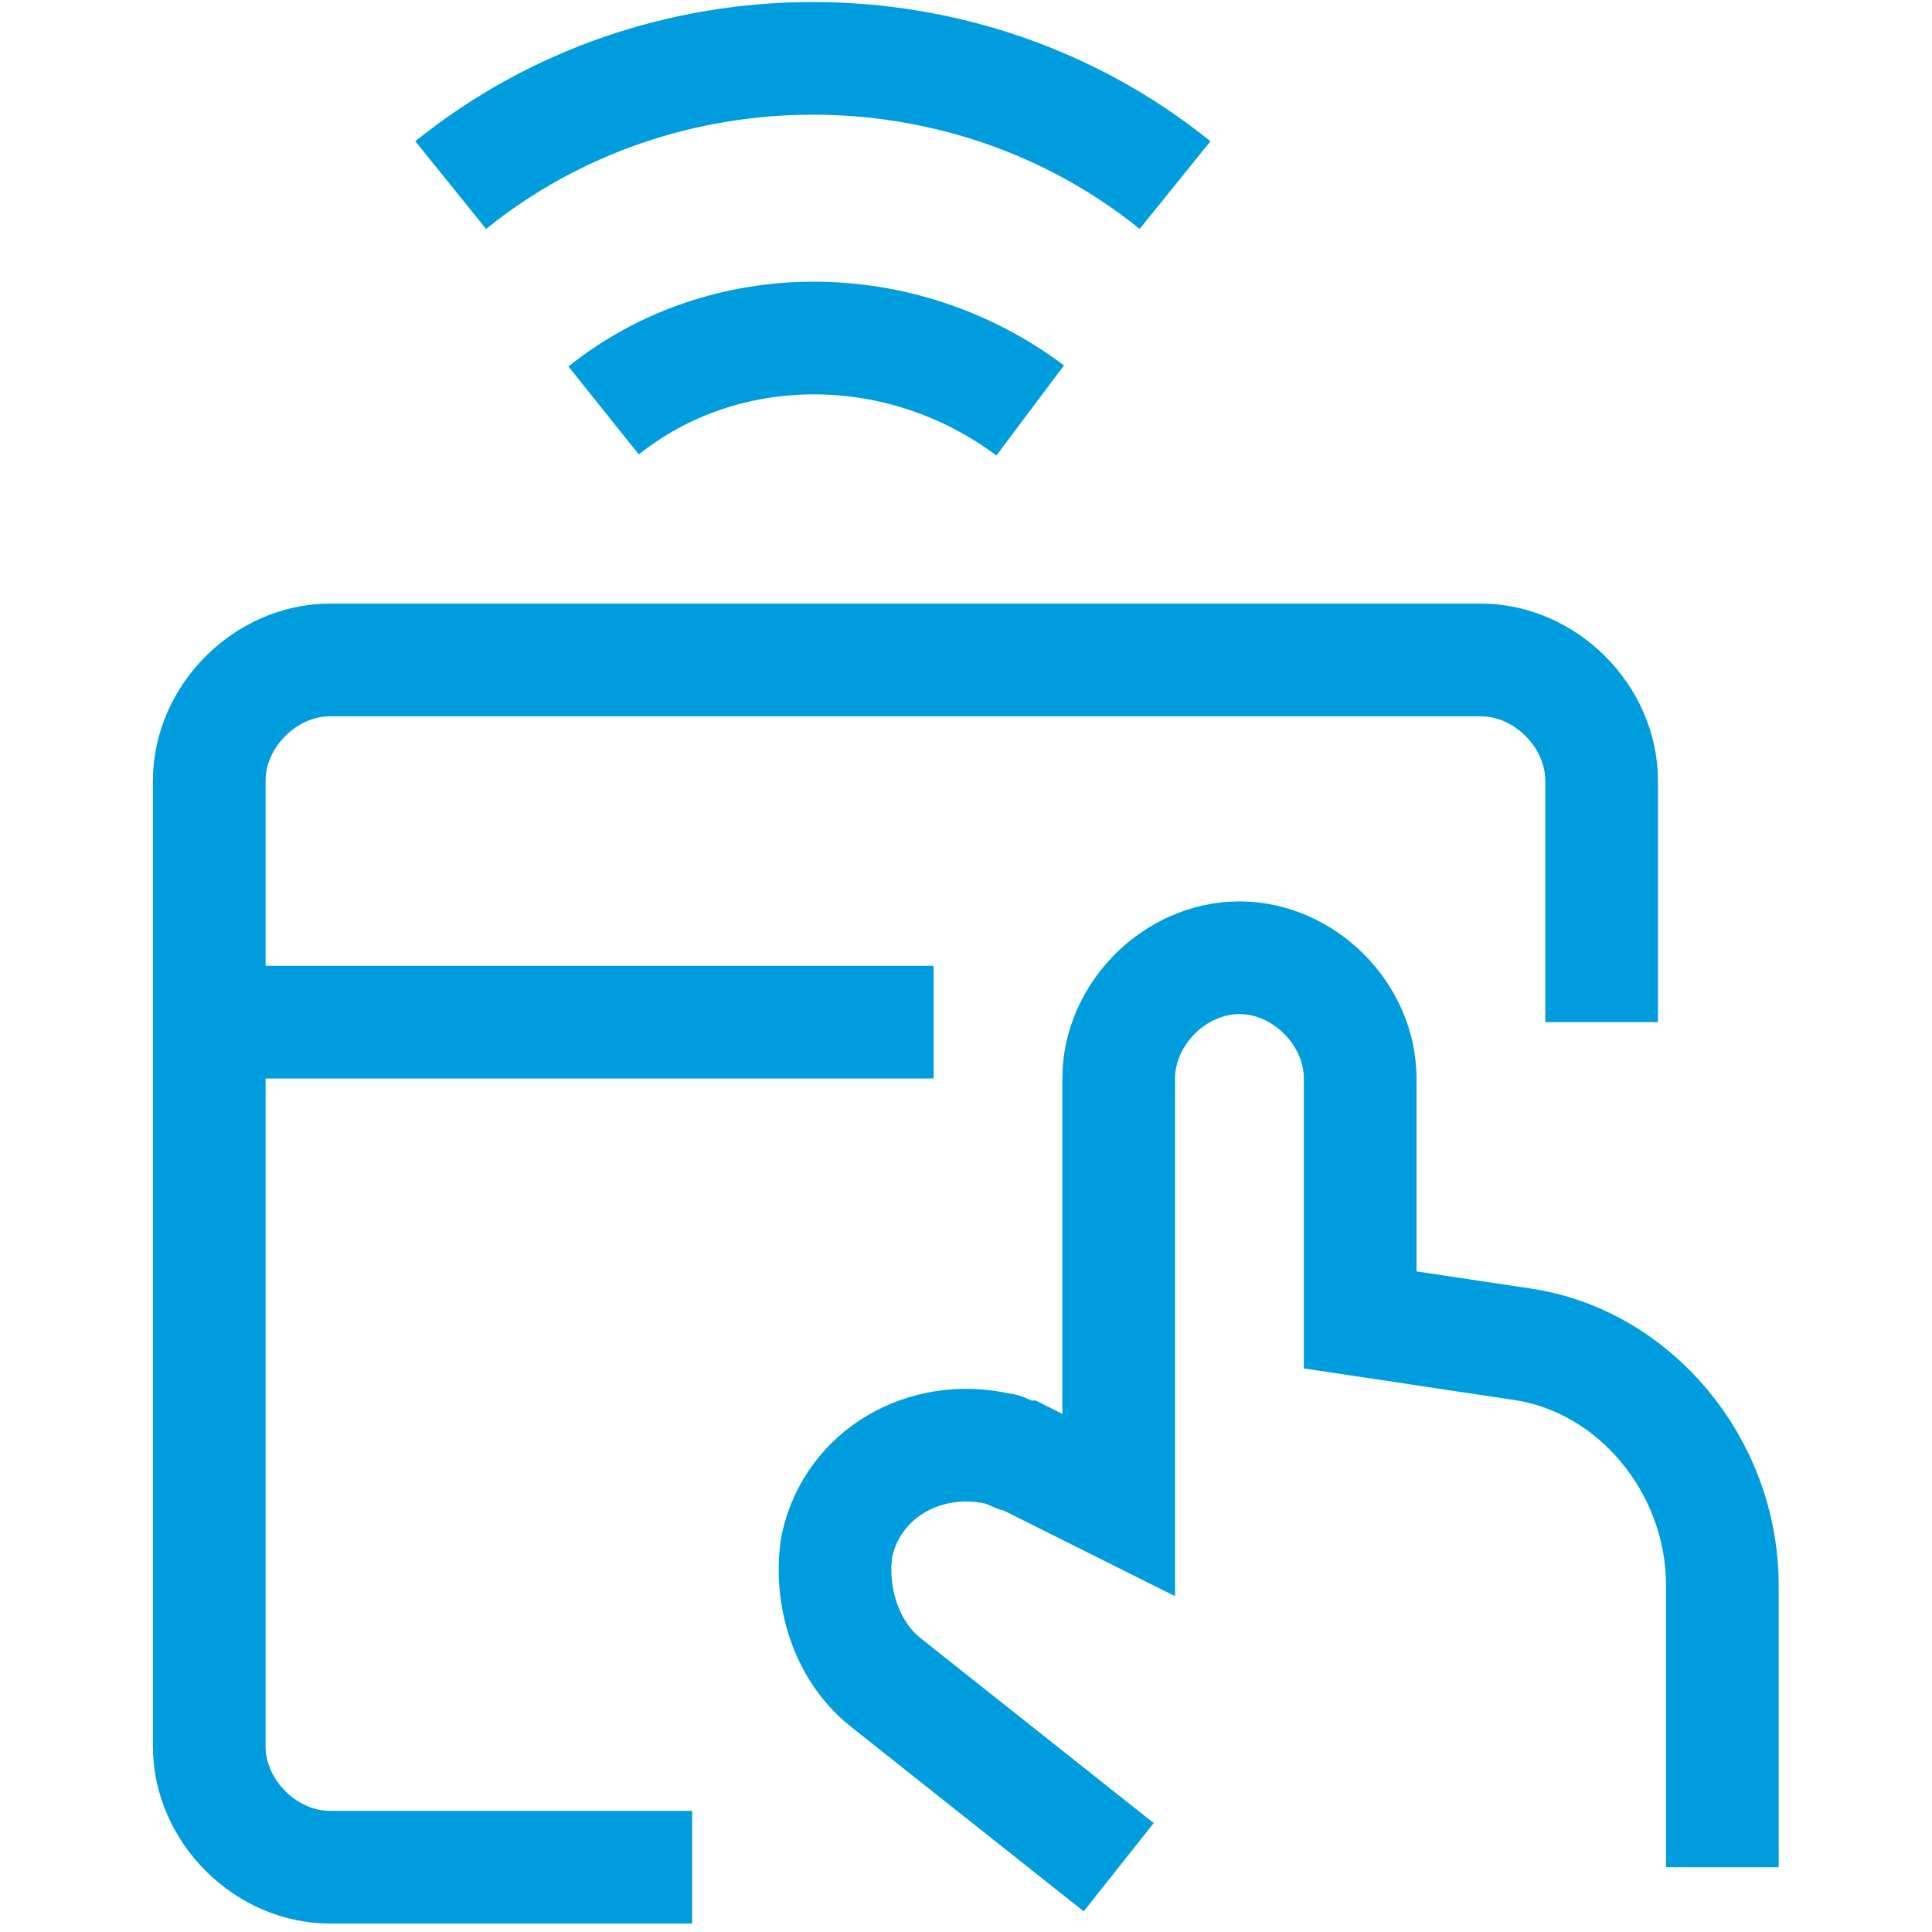
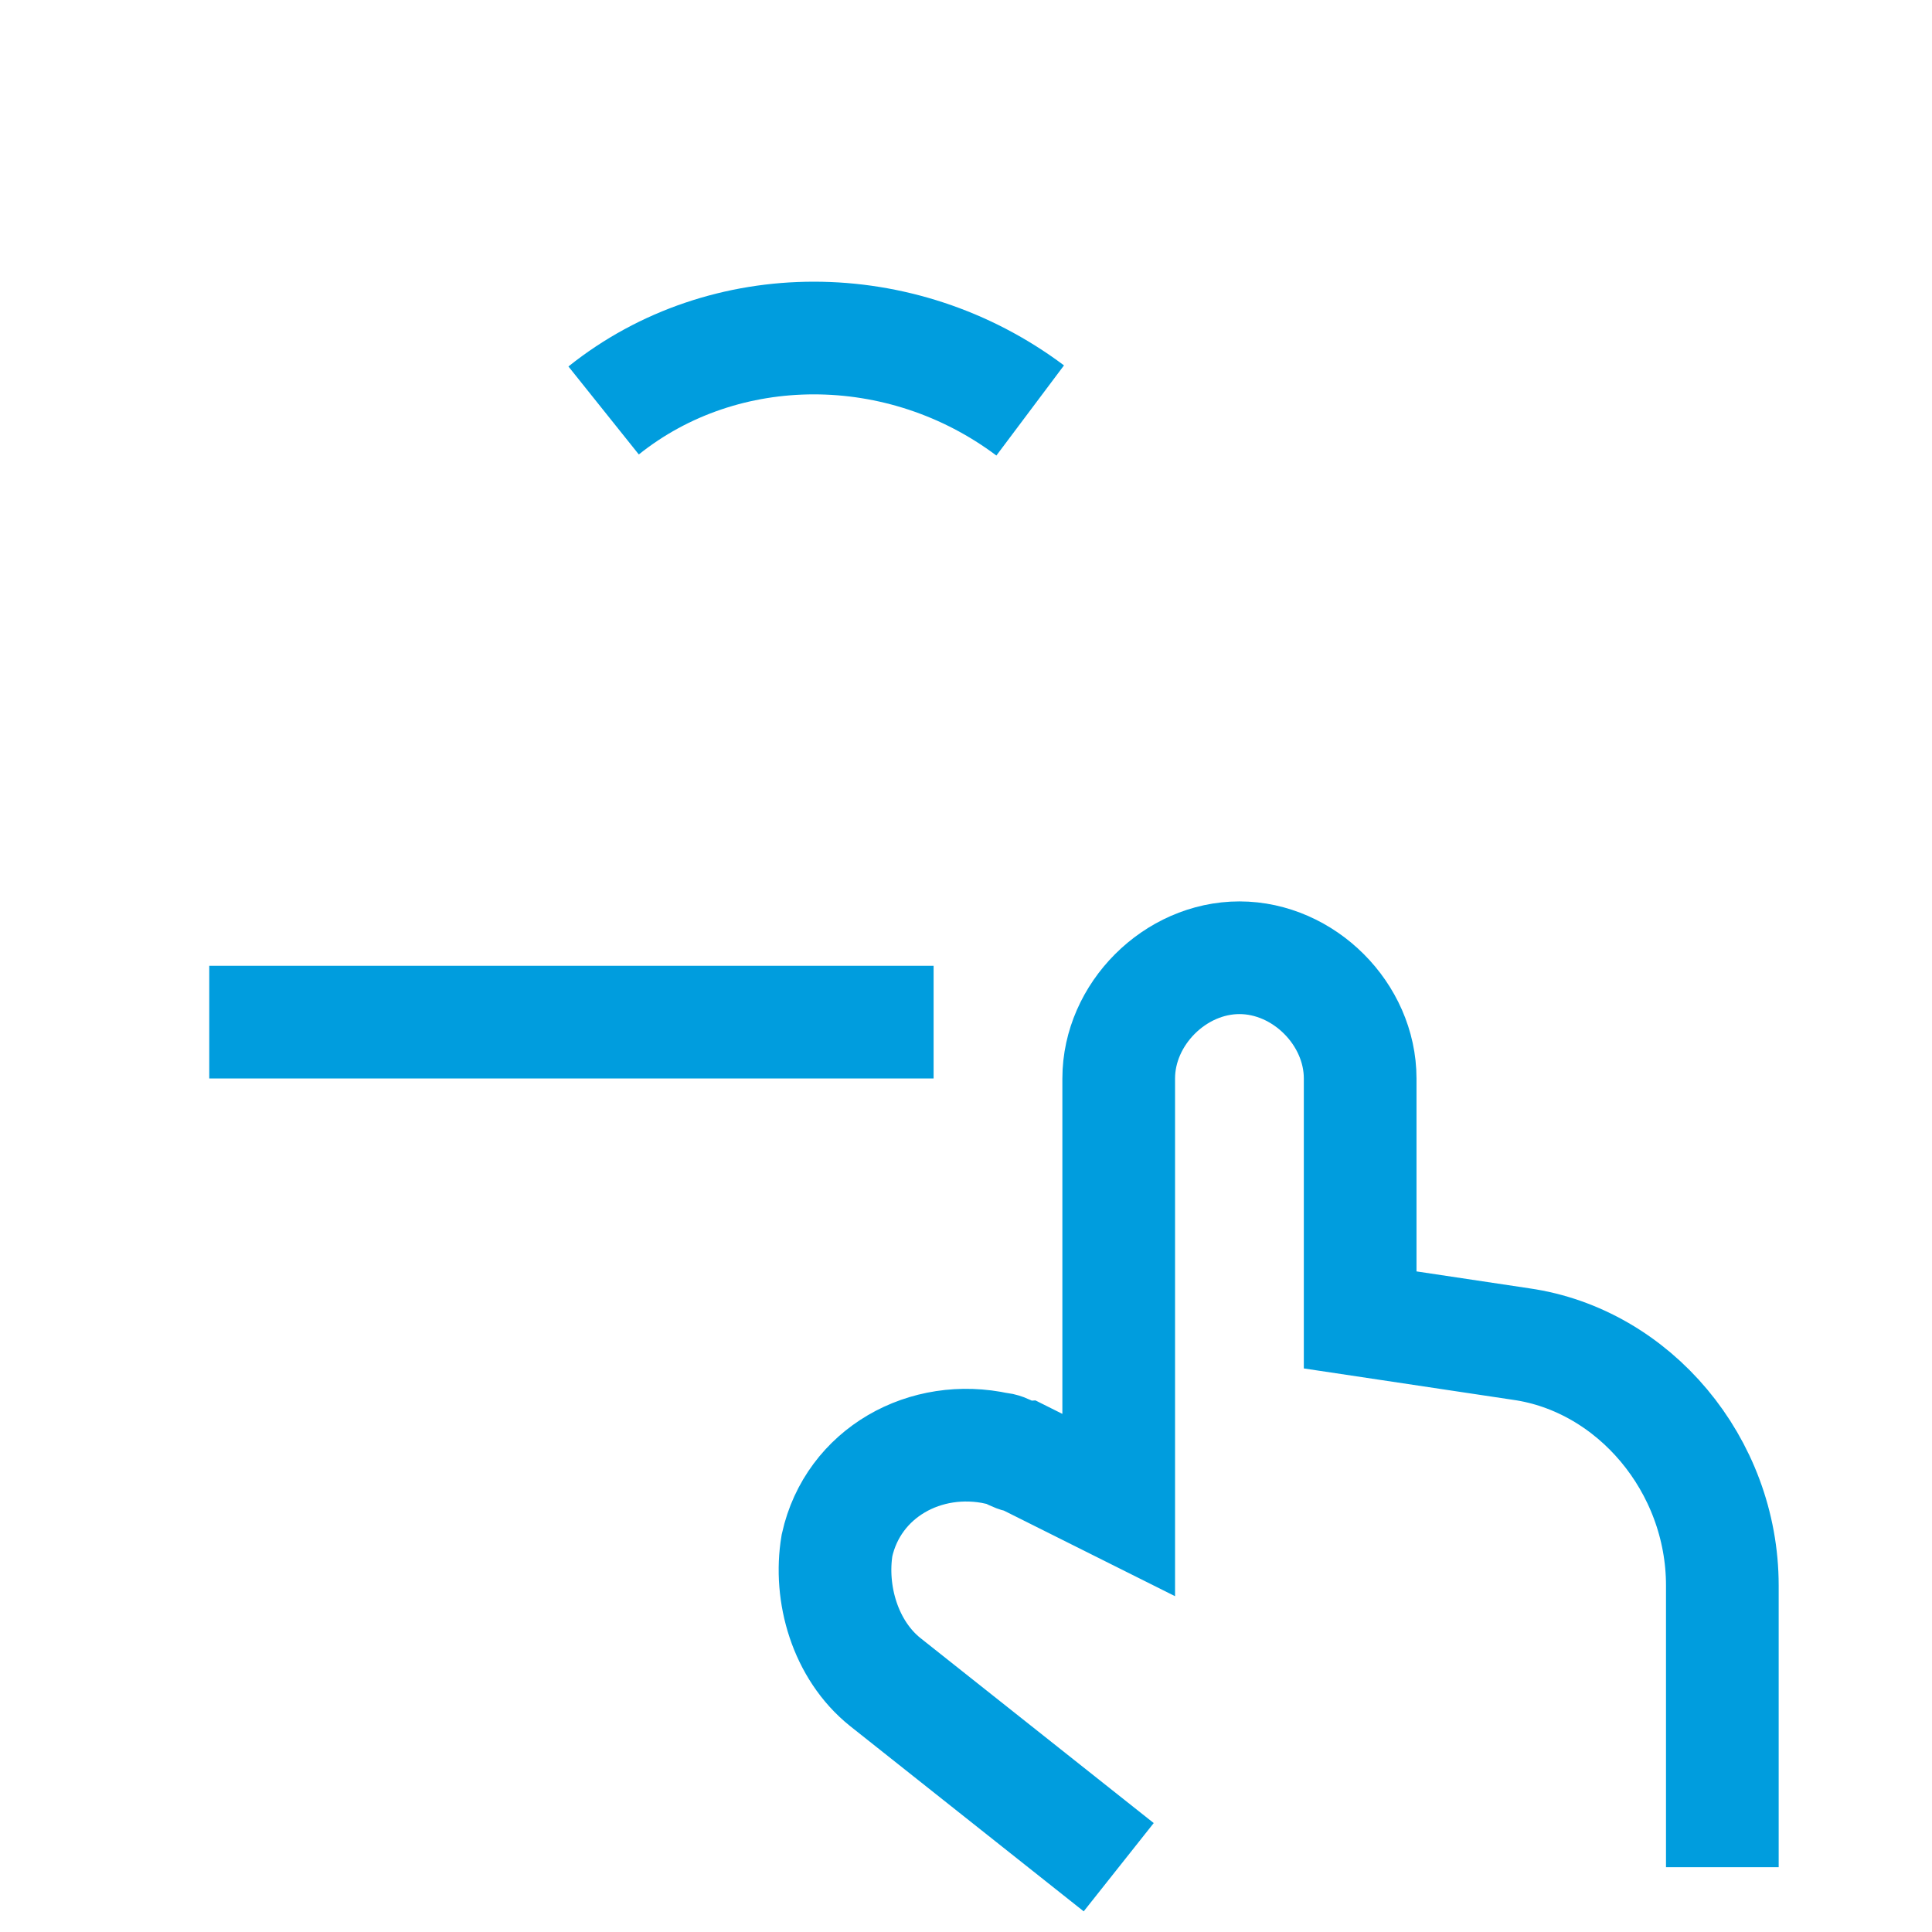
<svg xmlns="http://www.w3.org/2000/svg" version="1.1" id="Layer_1" x="0px" y="0px" viewBox="0 0 38 38" style="enable-background:new 0 0 38 38;" xml:space="preserve">
  <style type="text/css">
	 .st0{fill:none;stroke:#009dde;stroke-width:1.4;stroke-miterlimit:10.028;}
</style>
  <g transform="matrix(1.583,0,0,1.583,0,0)">
-     <path class="st0" d="M14.6,2.3c-2.6-2.1-6.4-2.1-9,0" />
    <path class="st0" d="M7.5,5.1c1.5-1.2,3.7-1.2,5.3,0" />
-     <path class="st0" d="M8.6,23.2l-4.5,0c-0.8,0-1.5-0.7-1.5-1.5v-12c0-0.8,0.7-1.5,1.5-1.5h14.3c0.8,0,1.5,0.7,1.5,1.5v3" />
    <path class="st0" d="M13.9,23.2l-2.9-2.3c-0.5-0.4-0.7-1.1-0.6-1.7l0,0c0.2-0.9,1.1-1.4,2-1.2c0.1,0,0.2,0.1,0.3,0.1l1.2,0.6v-5.3   c0-0.8,0.7-1.5,1.5-1.5l0,0c0.8,0,1.5,0.7,1.5,1.5v0v3l2,0.3c1.4,0.2,2.5,1.5,2.5,3v3.5" />
    <path class="st0" d="M2.6,12.7h9" />
  </g>
</svg>